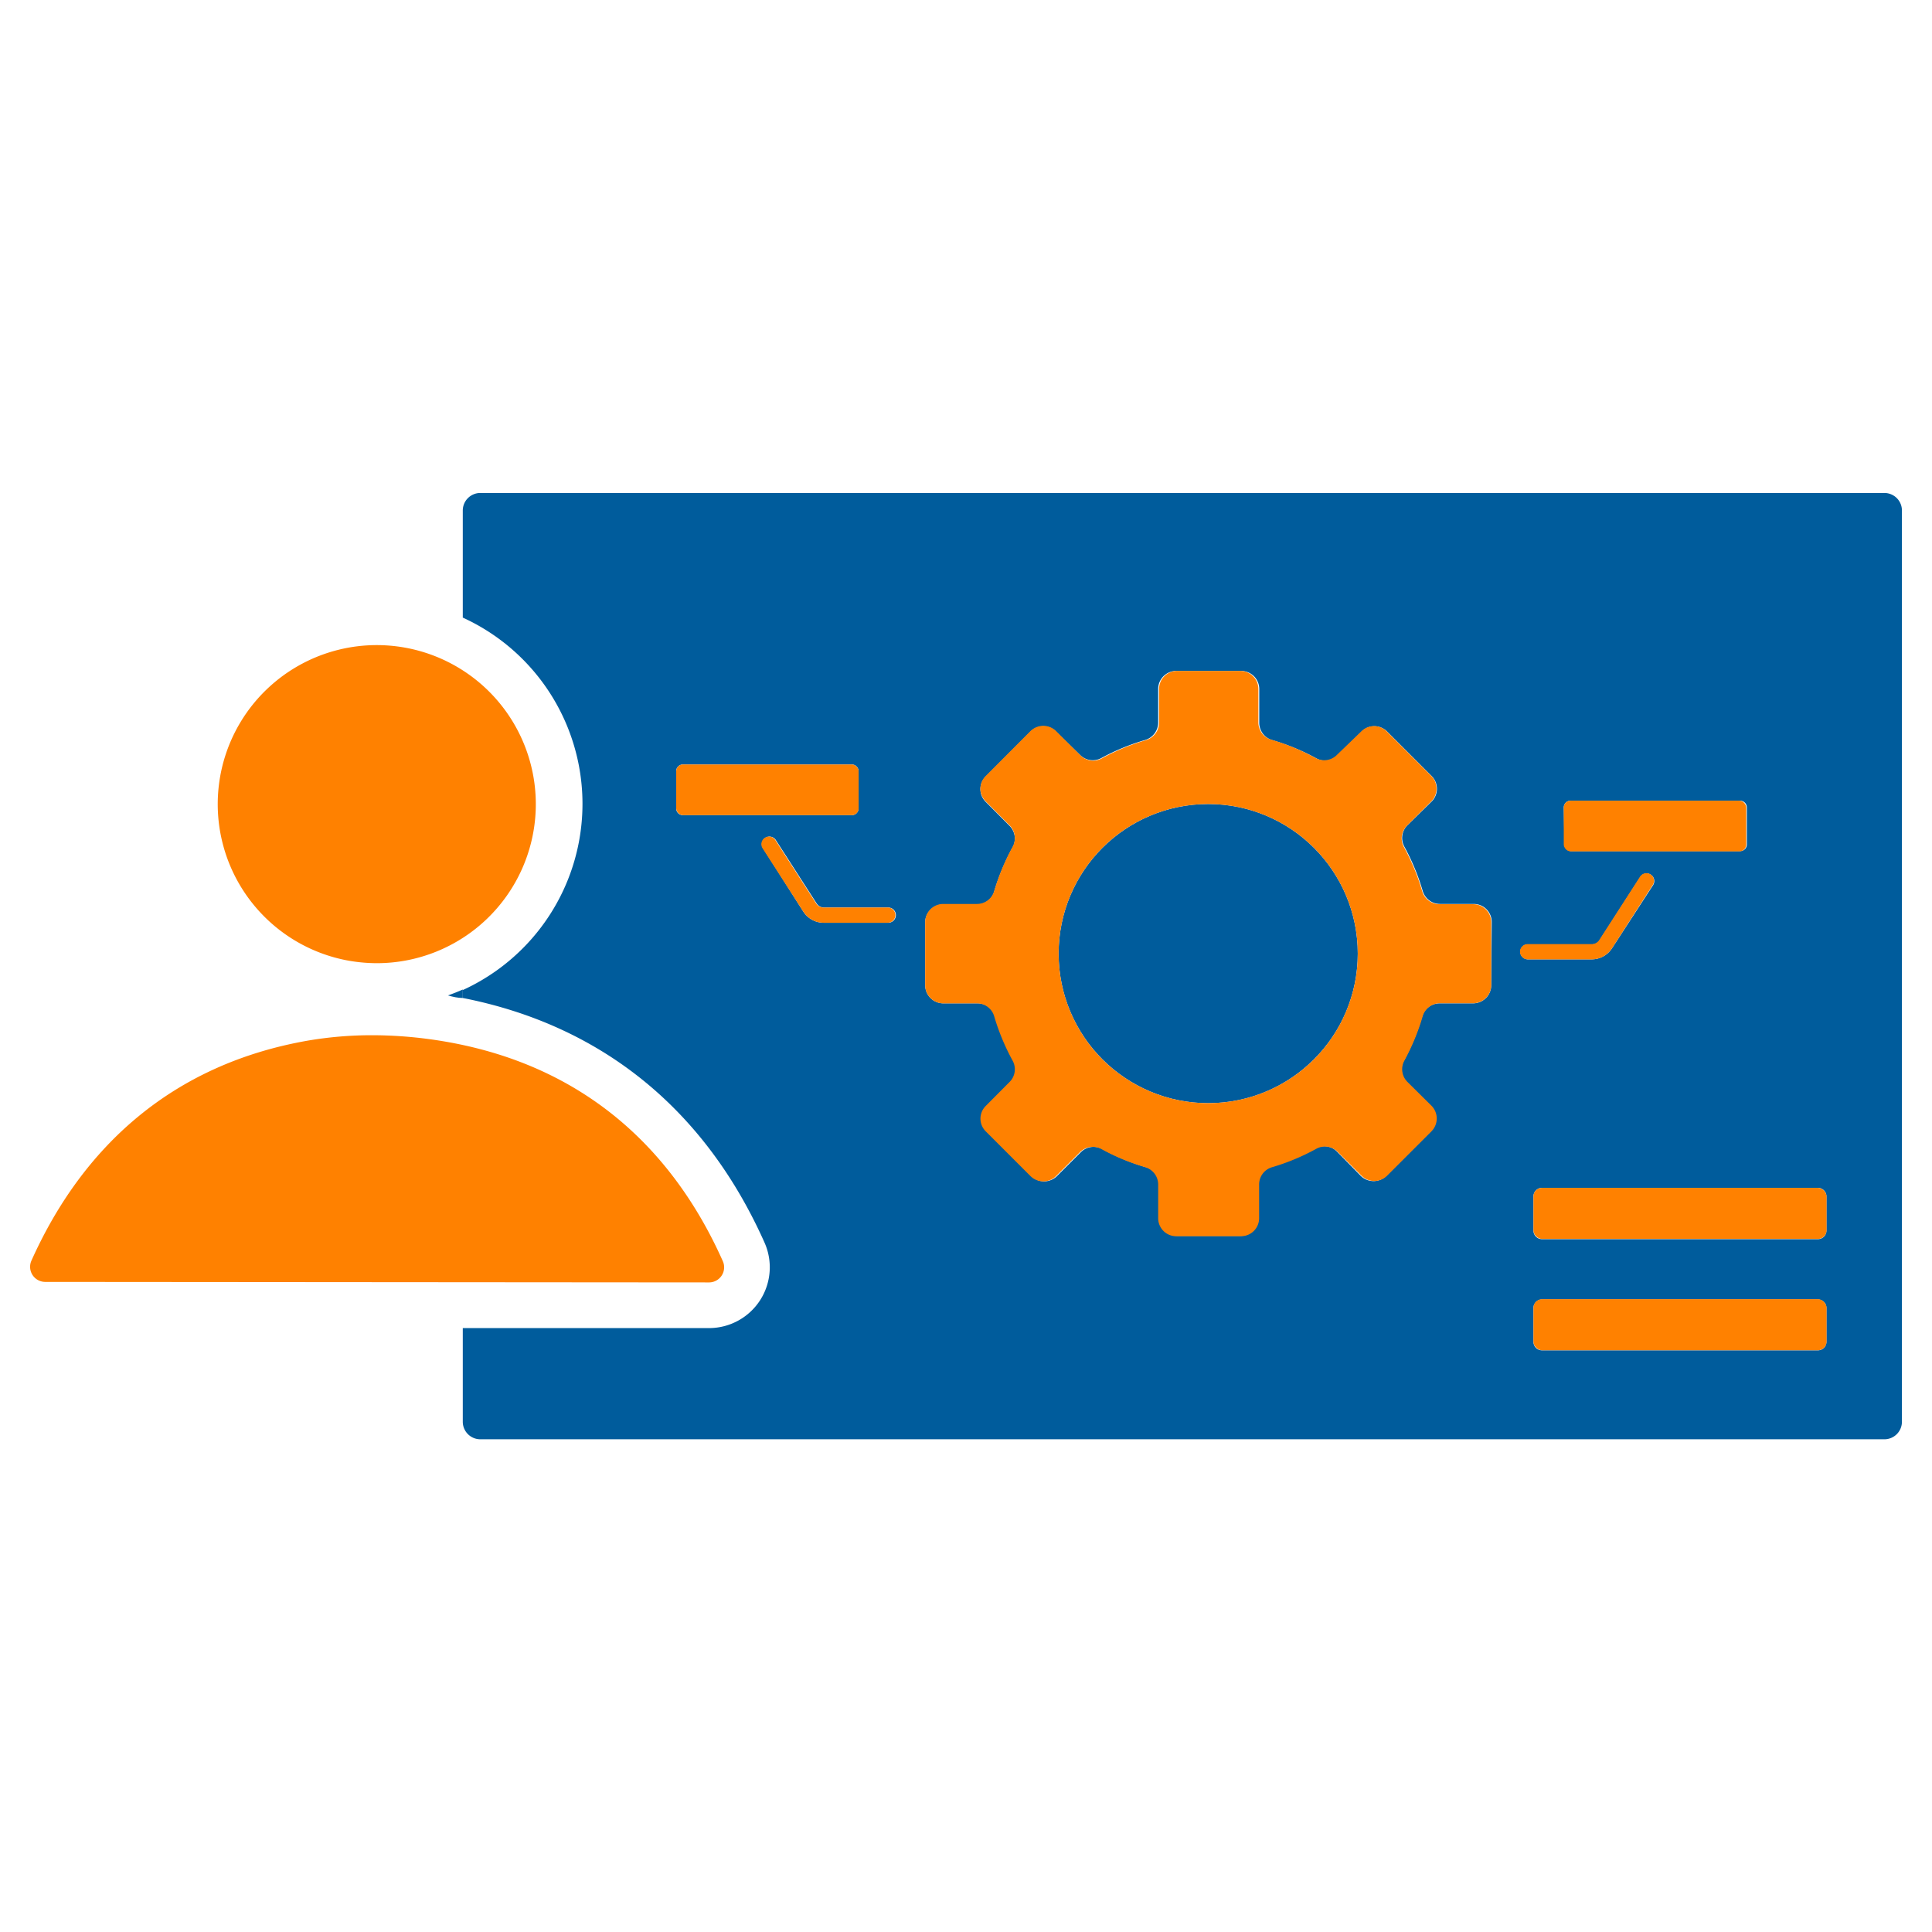
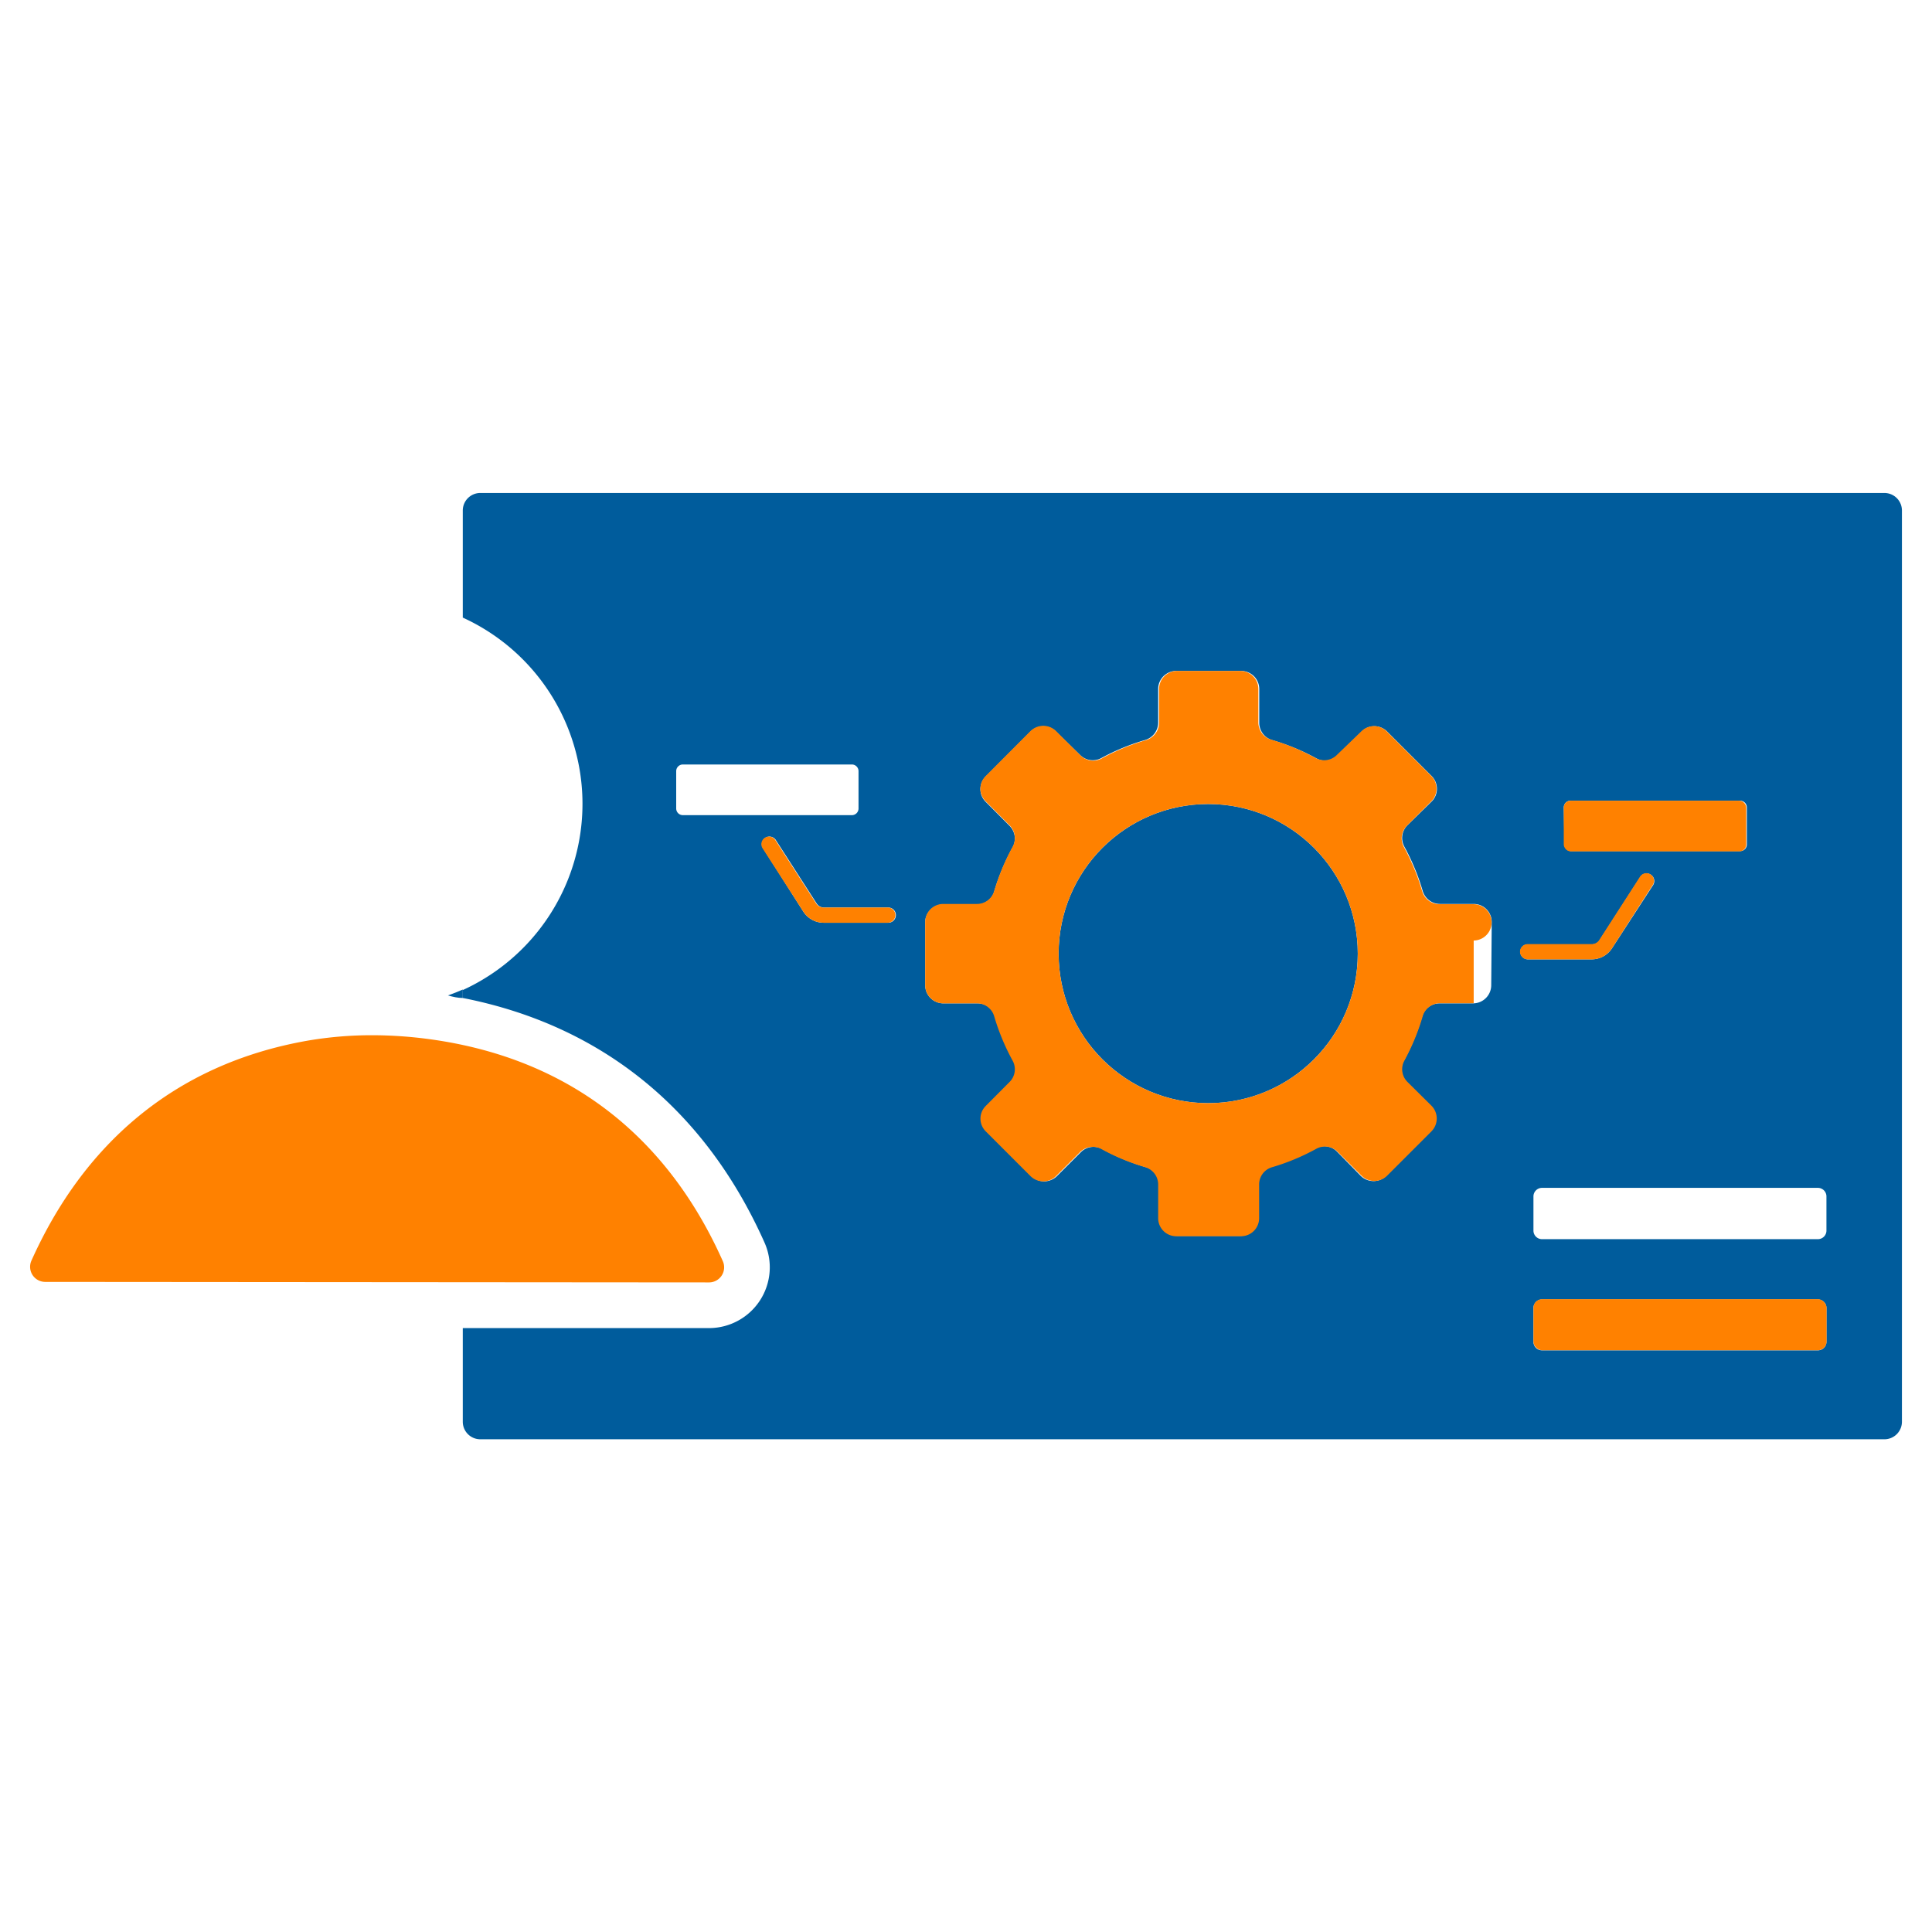
<svg xmlns="http://www.w3.org/2000/svg" width="151" height="151" viewBox="0 0 151 151">
  <defs>
    <style>
      .cls-1 {
        fill: #005c9c;
      }

      .cls-2 {
        fill: #ff8100;
      }
    </style>
  </defs>
  <g id="Layer_1" data-name="Layer 1">
    <g>
      <path class="cls-1" d="M36.17,78v-.66c-.38.17-.77.32-1.16.46C35.39,77.91,35.79,78,36.17,78Z" />
      <circle class="cls-1" cx="94.43" cy="74.53" r="11.69" />
      <path class="cls-1" d="M147.28,38.53H37.53a1.37,1.37,0,0,0-1.36,1.37v8.37a16,16,0,0,1,0,29.11V78C47,80.13,55.1,86.69,59.75,97.11a4.75,4.75,0,0,1-4.32,6.69l-19.26,0v7.32a1.37,1.37,0,0,0,1.36,1.37H147.28a1.37,1.37,0,0,0,1.37-1.37V39.9A1.37,1.37,0,0,0,147.28,38.53ZM122.22,63.11a.53.53,0,0,1,.53-.53H136a.53.53,0,0,1,.53.53V66a.52.52,0,0,1-.53.52h-13.2a.52.52,0,0,1-.53-.52Zm-69.37.07V60.27a.52.52,0,0,1,.52-.52H66.58a.52.52,0,0,1,.52.52v2.91a.52.52,0,0,1-.52.53H53.37A.52.52,0,0,1,52.85,63.18Zm16.53,8.94h-5a1.89,1.89,0,0,1-1.6-.88L59.64,66.3a.59.59,0,1,1,1-.64l3.18,4.94a.69.69,0,0,0,.6.33h5a.59.59,0,0,1,.6.59A.6.6,0,0,1,69.38,72.12ZM116.55,77a1.42,1.42,0,0,1-1.41,1.42h-2.63a1.41,1.41,0,0,0-1.35,1,17.55,17.55,0,0,1-1.44,3.49,1.4,1.4,0,0,0,.24,1.66l1.86,1.86a1.42,1.42,0,0,1,0,2l-3.47,3.47a1.42,1.42,0,0,1-2,0L104.49,90a1.4,1.4,0,0,0-1.66-.25,17.16,17.16,0,0,1-3.48,1.45,1.4,1.4,0,0,0-1,1.35v2.63a1.41,1.41,0,0,1-1.41,1.41H92a1.41,1.41,0,0,1-1.41-1.41V92.58a1.41,1.41,0,0,0-1-1.35,16.84,16.84,0,0,1-3.45-1.43,1.41,1.41,0,0,0-1.66.25l-1.87,1.87a1.42,1.42,0,0,1-2,0l-3.49-3.49a1.4,1.4,0,0,1,0-2l1.85-1.86a1.4,1.4,0,0,0,.25-1.66,17.59,17.59,0,0,1-1.45-3.49,1.4,1.4,0,0,0-1.35-1H73.72A1.42,1.42,0,0,1,72.31,77v-4.9a1.41,1.41,0,0,1,1.41-1.41h2.63a1.4,1.4,0,0,0,1.35-1,17.5,17.5,0,0,1,1.45-3.48,1.41,1.41,0,0,0-.25-1.67l-1.85-1.86a1.39,1.39,0,0,1,0-2l3.49-3.5a1.42,1.42,0,0,1,2,0L84.41,59a1.4,1.4,0,0,0,1.66.25,17.39,17.39,0,0,1,3.45-1.42,1.43,1.43,0,0,0,1-1.36V53.85A1.41,1.41,0,0,1,92,52.44h5a1.41,1.41,0,0,1,1.42,1.41v2.63a1.41,1.41,0,0,0,1,1.36,17.13,17.13,0,0,1,3.48,1.44,1.4,1.4,0,0,0,1.66-.25l1.86-1.85a1.4,1.4,0,0,1,2,0l3.47,3.47a1.41,1.41,0,0,1,0,2L110,64.5a1.41,1.41,0,0,0-.24,1.67,17.47,17.47,0,0,1,1.44,3.48,1.41,1.41,0,0,0,1.35,1h2.63a1.41,1.41,0,0,1,1.41,1.41Zm2.27-2.6a.59.59,0,0,1,.6-.59h5a.7.7,0,0,0,.6-.33l3.18-4.94a.59.59,0,1,1,1,.64L126,74.1a1.89,1.89,0,0,1-1.6.88h-5A.6.6,0,0,1,118.82,74.38Zm23.93,30.47a.67.67,0,0,1-.67.67H120.52a.67.67,0,0,1-.67-.67v-2.64a.67.67,0,0,1,.67-.67h21.56a.67.67,0,0,1,.67.67Zm0-8.69a.67.67,0,0,1-.67.67H120.52a.67.67,0,0,1-.67-.67V93.51a.67.67,0,0,1,.67-.67h21.56a.67.67,0,0,1,.67.67Z" />
-       <path class="cls-2" d="M115.14,70.67h-2.63a1.41,1.41,0,0,1-1.35-1,17.47,17.47,0,0,0-1.44-3.48A1.41,1.41,0,0,1,110,64.5l1.86-1.86a1.41,1.41,0,0,0,0-2l-3.47-3.47a1.4,1.4,0,0,0-2,0L104.49,59a1.4,1.4,0,0,1-1.66.25,17.13,17.13,0,0,0-3.48-1.44,1.41,1.41,0,0,1-1-1.36V53.85a1.41,1.41,0,0,0-1.42-1.41H92a1.41,1.41,0,0,0-1.41,1.41v2.63a1.43,1.43,0,0,1-1,1.36,17.39,17.39,0,0,0-3.45,1.42A1.4,1.4,0,0,1,84.41,59l-1.87-1.86a1.42,1.42,0,0,0-2,0l-3.49,3.5a1.39,1.39,0,0,0,0,2L78.9,64.5a1.41,1.41,0,0,1,.25,1.67,17.5,17.5,0,0,0-1.45,3.48,1.4,1.4,0,0,1-1.35,1H73.72a1.41,1.41,0,0,0-1.41,1.41V77a1.42,1.42,0,0,0,1.41,1.42h2.63a1.4,1.4,0,0,1,1.35,1,17.59,17.59,0,0,0,1.45,3.49,1.4,1.4,0,0,1-.25,1.66l-1.85,1.86a1.4,1.4,0,0,0,0,2l3.49,3.49a1.42,1.42,0,0,0,2,0l1.87-1.87a1.41,1.41,0,0,1,1.66-.25,16.84,16.84,0,0,0,3.45,1.43,1.41,1.41,0,0,1,1,1.35v2.63A1.41,1.41,0,0,0,92,96.62h5a1.41,1.41,0,0,0,1.41-1.41V92.58a1.4,1.4,0,0,1,1-1.35,17.16,17.16,0,0,0,3.48-1.45,1.4,1.4,0,0,1,1.66.25l1.86,1.86a1.42,1.42,0,0,0,2,0l3.47-3.47a1.42,1.42,0,0,0,0-2L110,84.56a1.4,1.4,0,0,1-.24-1.66,17.55,17.55,0,0,0,1.44-3.49,1.41,1.41,0,0,1,1.35-1h2.63A1.42,1.42,0,0,0,116.55,77v-4.9A1.41,1.41,0,0,0,115.14,70.67ZM94.43,86.22a11.69,11.69,0,1,1,11.69-11.69A11.69,11.69,0,0,1,94.43,86.22Z" />
-       <rect class="cls-2" x="52.85" y="59.75" width="14.26" height="3.96" rx="0.53" />
+       <path class="cls-2" d="M115.14,70.67h-2.63a1.41,1.41,0,0,1-1.35-1,17.47,17.47,0,0,0-1.44-3.48A1.41,1.41,0,0,1,110,64.5l1.86-1.86a1.41,1.41,0,0,0,0-2l-3.47-3.47a1.4,1.4,0,0,0-2,0L104.49,59a1.4,1.4,0,0,1-1.66.25,17.13,17.13,0,0,0-3.48-1.44,1.41,1.41,0,0,1-1-1.36V53.85a1.41,1.41,0,0,0-1.42-1.41H92a1.41,1.41,0,0,0-1.41,1.41v2.63a1.43,1.43,0,0,1-1,1.36,17.39,17.39,0,0,0-3.45,1.42A1.4,1.4,0,0,1,84.41,59l-1.87-1.86a1.42,1.42,0,0,0-2,0l-3.49,3.5a1.39,1.39,0,0,0,0,2L78.9,64.5a1.41,1.41,0,0,1,.25,1.67,17.5,17.5,0,0,0-1.45,3.48,1.4,1.4,0,0,1-1.35,1H73.72a1.41,1.41,0,0,0-1.41,1.41V77a1.42,1.42,0,0,0,1.41,1.42h2.63a1.4,1.4,0,0,1,1.35,1,17.59,17.59,0,0,0,1.45,3.49,1.4,1.4,0,0,1-.25,1.66l-1.85,1.86a1.4,1.4,0,0,0,0,2l3.49,3.49a1.42,1.42,0,0,0,2,0l1.87-1.87a1.41,1.41,0,0,1,1.66-.25,16.84,16.84,0,0,0,3.45,1.43,1.41,1.41,0,0,1,1,1.35v2.63A1.41,1.41,0,0,0,92,96.62h5a1.41,1.41,0,0,0,1.41-1.41V92.58a1.4,1.4,0,0,1,1-1.35,17.16,17.16,0,0,0,3.48-1.45,1.4,1.4,0,0,1,1.66.25l1.86,1.86a1.42,1.42,0,0,0,2,0l3.47-3.47a1.42,1.42,0,0,0,0-2L110,84.56a1.4,1.4,0,0,1-.24-1.66,17.55,17.55,0,0,0,1.44-3.49,1.41,1.41,0,0,1,1.35-1h2.63v-4.9A1.41,1.41,0,0,0,115.14,70.67ZM94.43,86.22a11.69,11.69,0,1,1,11.69-11.69A11.69,11.69,0,0,1,94.43,86.22Z" />
      <rect class="cls-2" x="122.22" y="62.58" width="14.26" height="3.96" rx="0.53" />
-       <rect class="cls-2" x="119.85" y="92.84" width="22.91" height="3.99" rx="0.67" />
      <rect class="cls-2" x="119.85" y="101.54" width="22.91" height="3.99" rx="0.67" />
      <path class="cls-2" d="M69.38,70.93h-5a.69.69,0,0,1-.6-.33l-3.18-4.94a.59.59,0,1,0-1,.64l3.18,4.94a1.89,1.89,0,0,0,1.6.88h5a.6.6,0,0,0,.6-.6A.59.59,0,0,0,69.38,70.93Z" />
      <path class="cls-2" d="M126,74.1l3.18-4.94a.59.59,0,1,0-1-.64L125,73.46a.7.7,0,0,1-.6.33h-5a.59.59,0,0,0-.6.59.6.6,0,0,0,.6.6h5A1.89,1.89,0,0,0,126,74.1Z" />
-       <path class="cls-2" d="M27.34,75.1a13.06,13.06,0,0,0,2.14.18,12.43,12.43,0,1,0-2.14-.18Z" />
      <path class="cls-2" d="M55.43,100.23h0a1.18,1.18,0,0,0,1.06-1.67C52.36,89.3,44.94,82.77,33.58,81.22a33.83,33.83,0,0,0-4.51-.31,29.75,29.75,0,0,0-5,.42C13.47,83.18,6.45,89.62,2.46,98.52a1.18,1.18,0,0,0,1.06,1.67Z" />
    </g>
  </g>
</svg>